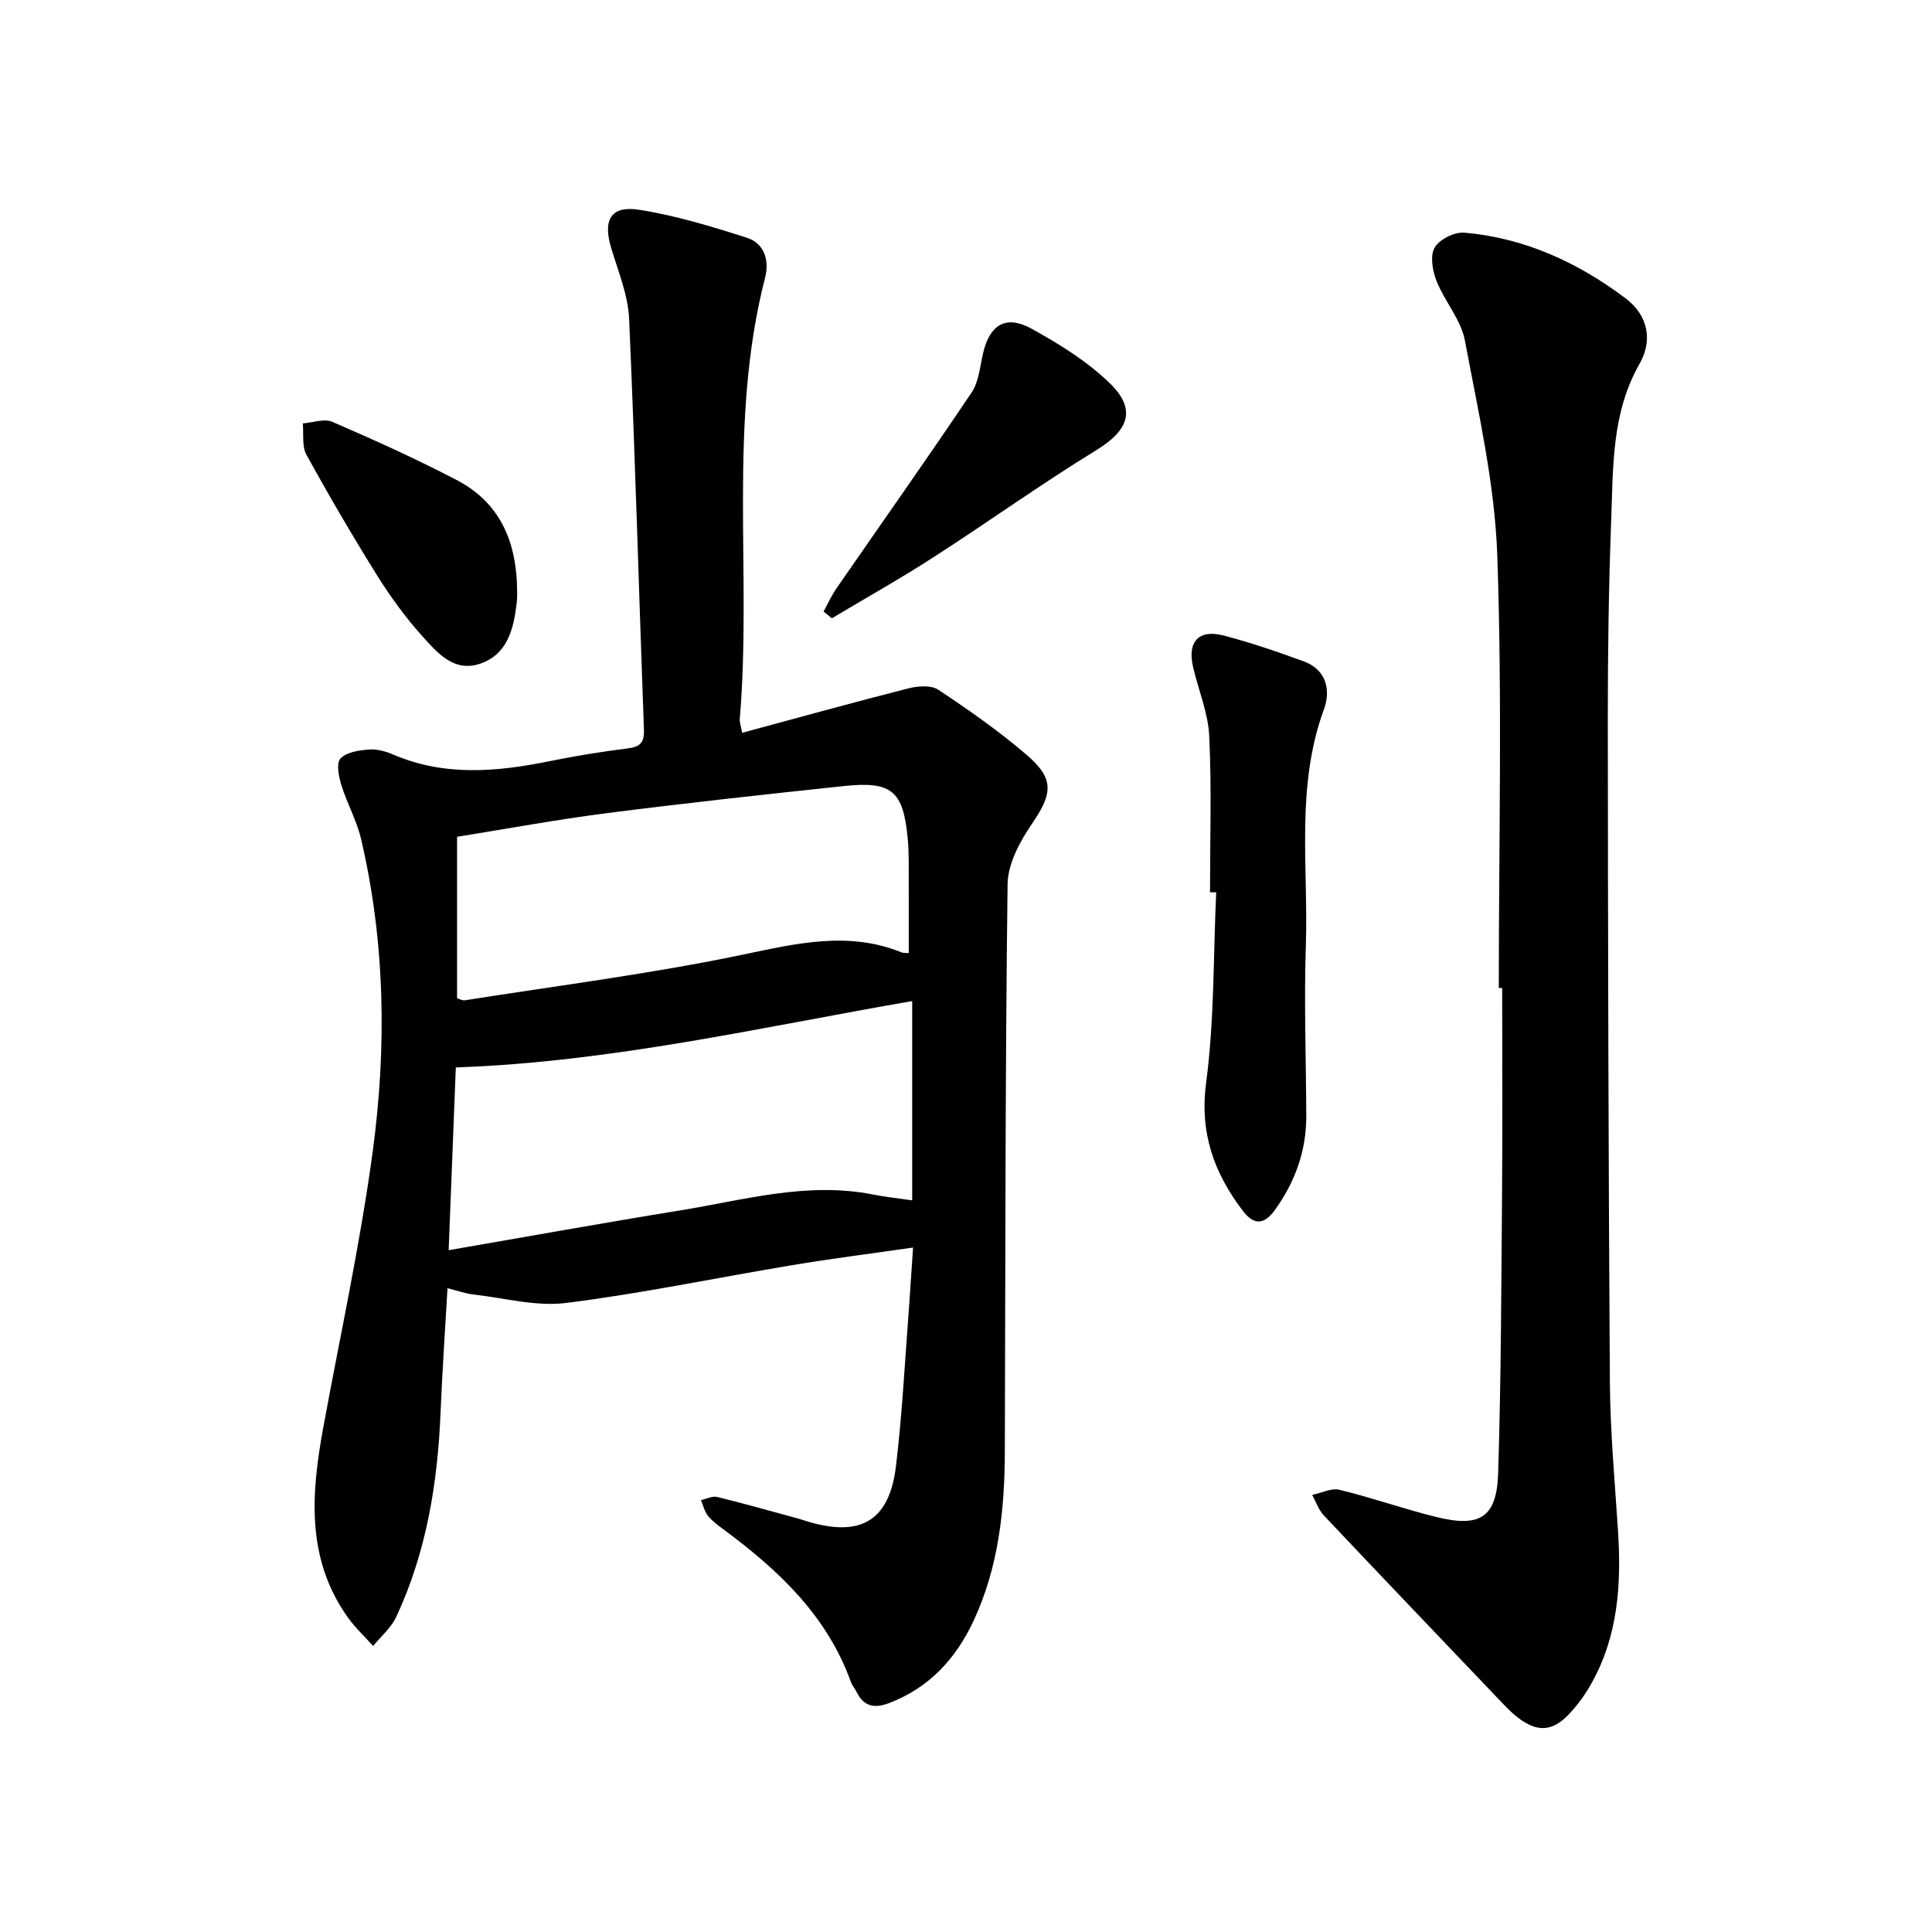
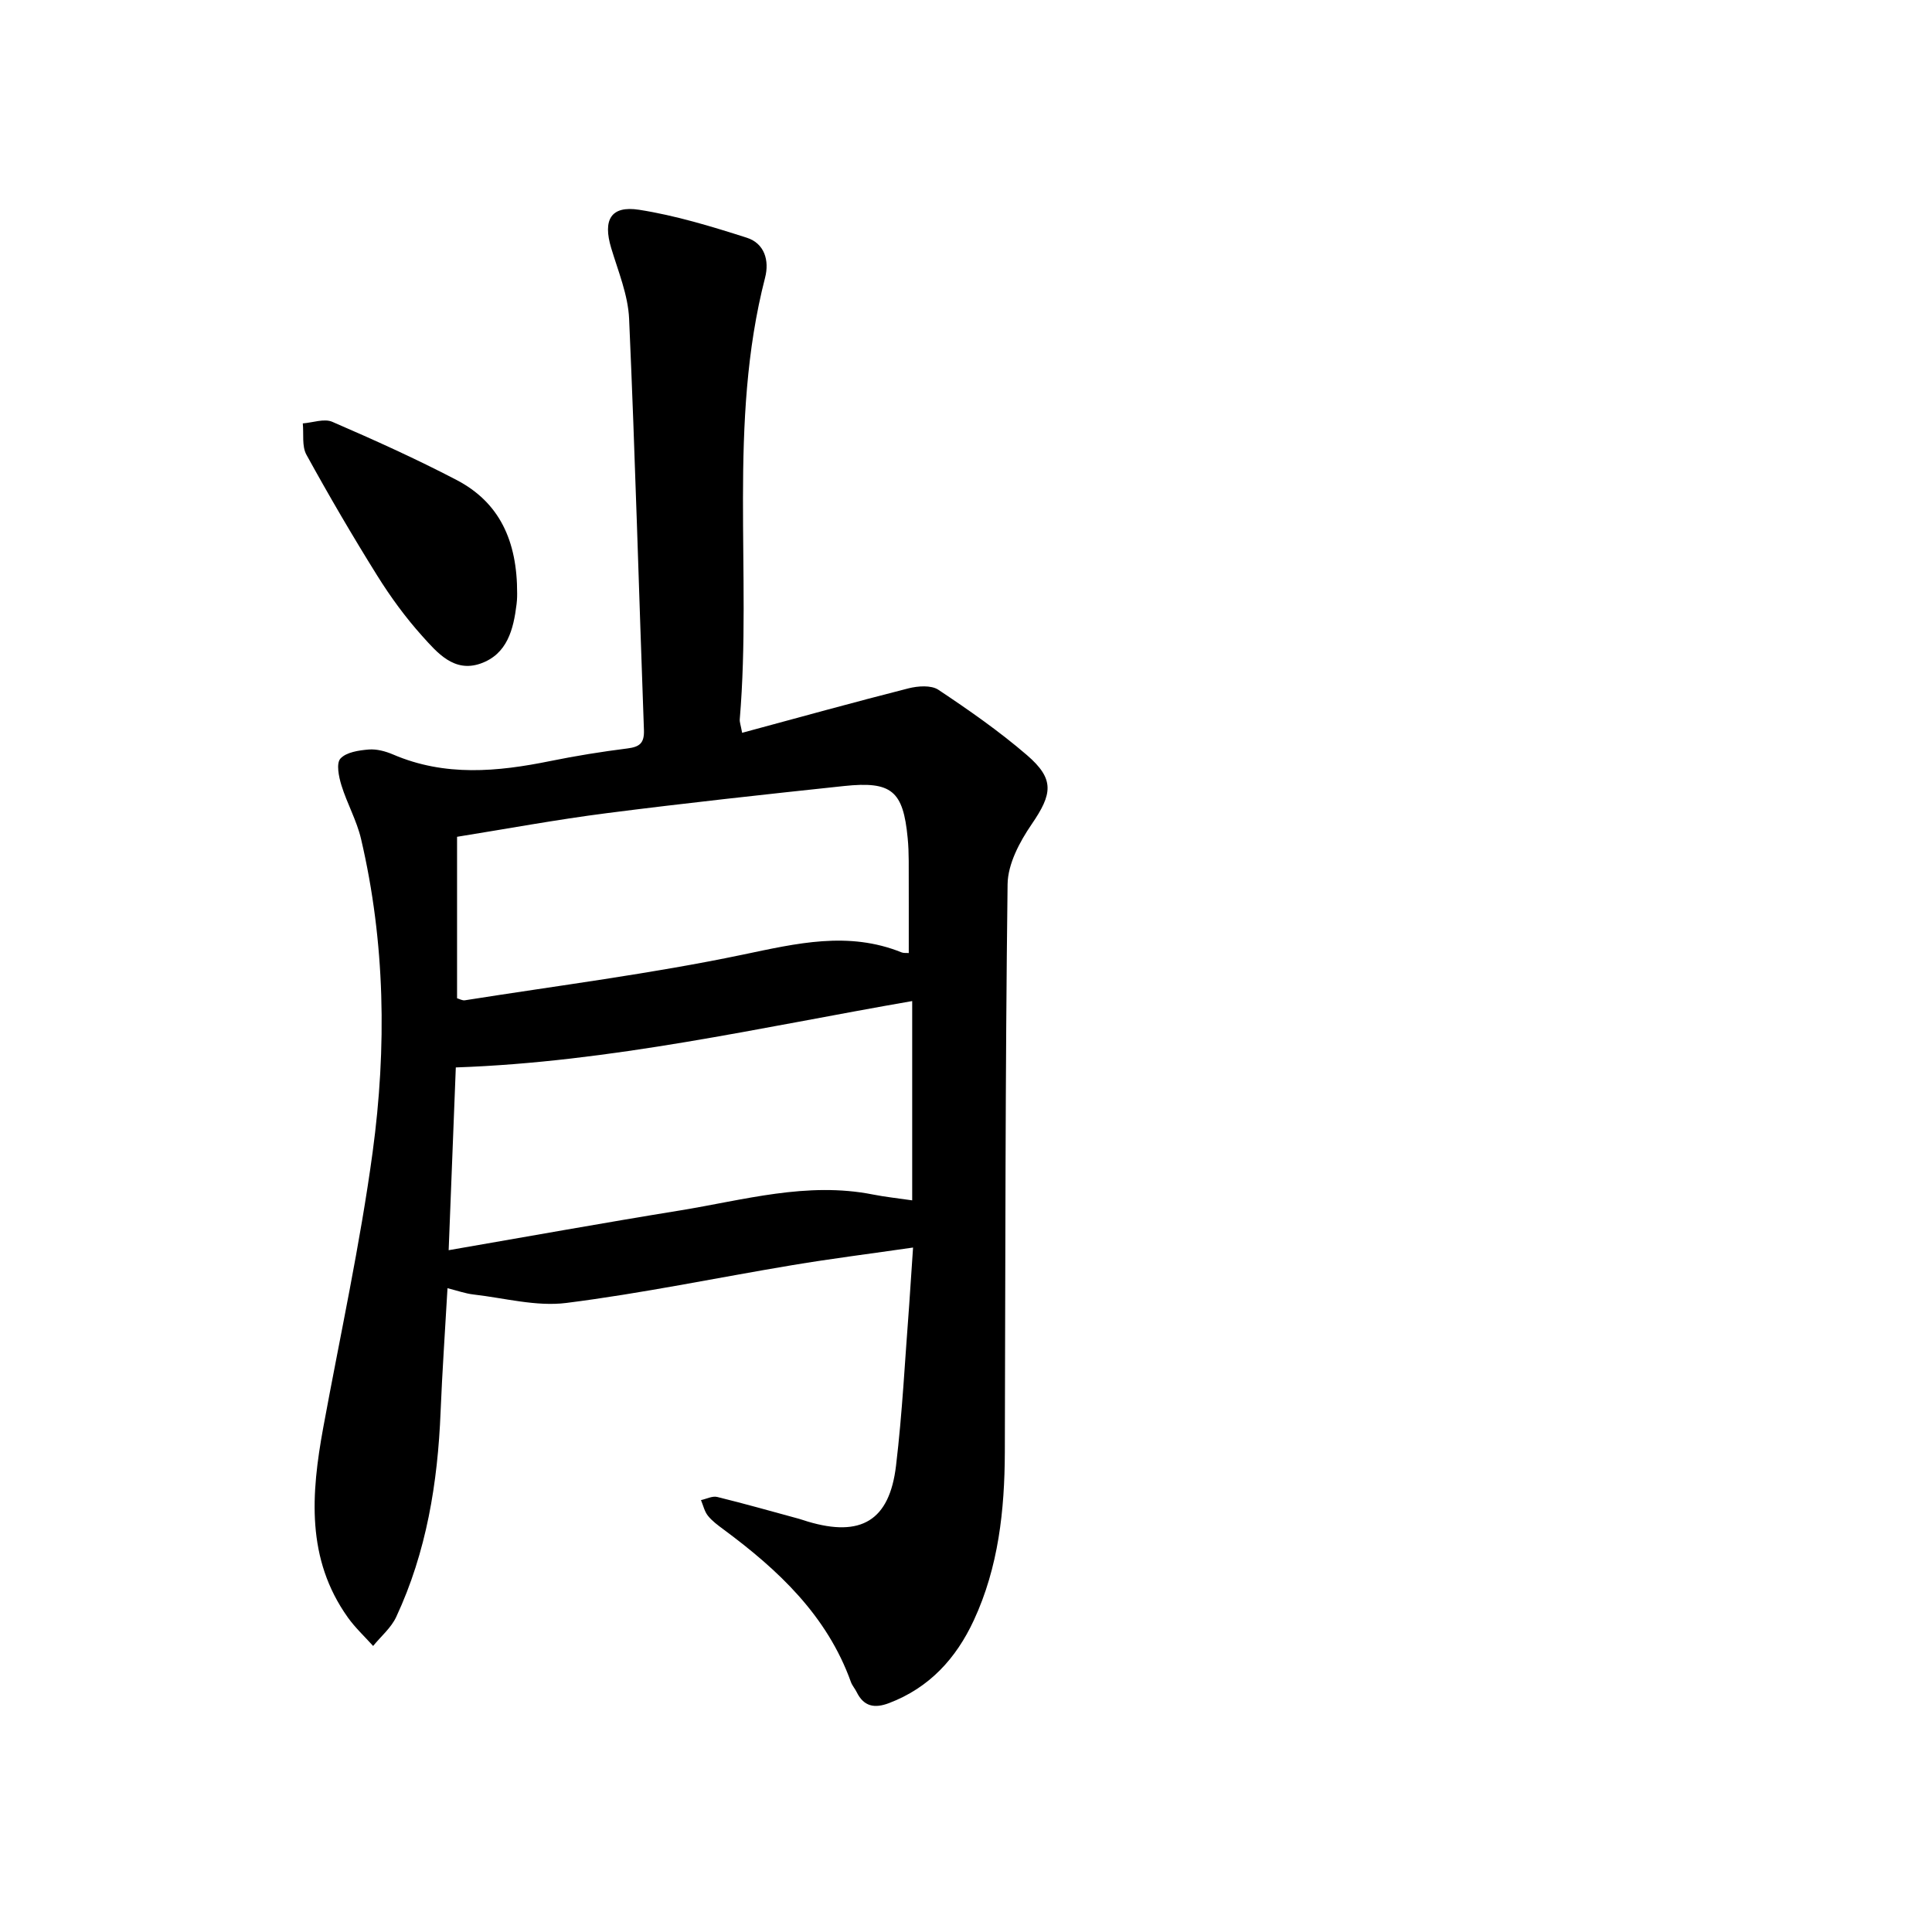
<svg xmlns="http://www.w3.org/2000/svg" enable-background="new 0 0 400 400" viewBox="0 0 400 400">
  <path d="m189.04 258.29c-8.77 1.27-16.9 2.29-24.97 3.64-15.61 2.6-31.13 5.85-46.81 7.83-6.24.79-12.82-1.02-19.23-1.75-1.67-.19-3.29-.78-5.38-1.3-.5 8.85-1.09 17.21-1.43 25.58-.59 14.71-2.92 29.04-9.19 42.48-1.05 2.26-3.16 4.02-4.78 6.01-1.75-1.95-3.7-3.76-5.21-5.87-8.69-12.17-7.62-25.66-5.12-39.32 3.49-19.01 7.64-37.93 10.23-57.06 2.93-21.63 2.62-43.4-2.4-64.84-.89-3.81-2.9-7.34-4.06-11.1-.55-1.78-1.11-4.53-.21-5.53 1.21-1.33 3.8-1.71 5.85-1.88 1.66-.14 3.51.37 5.08 1.04 10.7 4.59 21.57 3.58 32.55 1.34 5.27-1.07 10.59-1.93 15.92-2.6 2.53-.32 3.54-1.07 3.44-3.83-1.04-28.38-1.81-56.77-3.07-85.14-.22-4.93-2.26-9.81-3.71-14.64-1.75-5.81-.1-8.83 5.77-7.92 7.56 1.18 15 3.45 22.31 5.79 3.64 1.16 4.71 4.69 3.78 8.28-7.76 30.13-2.69 60.99-5.24 91.42-.05.59.2 1.2.49 2.8 11.62-3.14 23.01-6.3 34.46-9.21 1.95-.49 4.68-.69 6.17.3 6.32 4.21 12.59 8.58 18.34 13.53 5.78 4.98 5.27 8.04.97 14.32-2.48 3.62-4.93 8.22-4.98 12.41-.49 39.19-.45 78.39-.57 117.59-.04 11.99-1.31 23.78-6.42 34.8-3.66 7.89-9.19 13.97-17.56 17.15-3.01 1.14-5.22.72-6.7-2.29-.35-.71-.91-1.33-1.18-2.06-4.94-13.77-15.04-23.22-26.41-31.63-1.14-.85-2.34-1.72-3.21-2.82-.71-.89-.97-2.14-1.43-3.23 1.13-.24 2.36-.9 3.37-.65 5.67 1.39 11.29 2.99 16.92 4.52.61.17 1.2.39 1.81.57 11.02 3.29 16.92-.16 18.28-11.54 1.32-11.01 1.86-22.12 2.72-33.18.26-3.62.48-7.25.81-12.01zm-96.15.55c16.45-2.84 32.15-5.68 47.9-8.23 13.21-2.15 26.31-6 39.94-3.3 2.58.51 5.21.78 8.13 1.21 0-13.97 0-27.39 0-41.26-31.44 5.45-62.38 12.63-94.49 13.74-.47 12.22-.95 24.49-1.48 37.84zm1.74-52.16c.5.14 1.09.5 1.62.42 19.2-3.04 38.53-5.48 57.53-9.45 11.16-2.33 21.85-4.93 32.91-.46.4.16.89.08 1.46.13 0-6.43.01-12.77-.01-19.1-.01-1.58-.06-3.18-.22-4.75-.93-9.73-3.3-11.78-13.19-10.73-16.37 1.74-32.74 3.52-49.06 5.61-10.47 1.34-20.86 3.27-31.04 4.9z" />
-   <path d="m310.31 204.56c0-29.84.73-59.7-.31-89.5-.52-14.92-3.94-29.79-6.71-44.56-.81-4.32-4.2-8.11-5.88-12.35-.83-2.1-1.36-5.19-.38-6.89s4.09-3.26 6.12-3.09c12.44 1.07 23.43 6.11 33.35 13.55 4.82 3.61 5.67 8.84 2.96 13.58-5.83 10.23-5.46 21.37-5.88 32.38-.52 13.79-.71 27.6-.7 41.4.03 45.71.13 91.42.43 137.12.07 10.3 1.03 20.59 1.69 30.88.7 10.93 0 21.6-5.48 31.4-1.3 2.33-2.91 4.57-4.75 6.49-3.43 3.58-6.56 3.68-10.51.64-1.13-.87-2.15-1.88-3.13-2.92-12.37-12.96-24.74-25.91-37.04-38.93-1.09-1.15-1.62-2.82-2.42-4.25 1.9-.39 3.97-1.48 5.67-1.06 6.75 1.64 13.32 3.98 20.07 5.64 9.06 2.23 12.49.06 12.77-9.15.61-19.65.65-39.33.81-58.99.11-13.8.02-27.6.02-41.4-.24.01-.47.01-.7.01z" />
-   <path d="m250.52 184.73c0-10.77.35-21.56-.16-32.31-.23-4.81-2.23-9.52-3.34-14.3-1.23-5.26 1.14-7.89 6.32-6.54 5.64 1.47 11.19 3.37 16.66 5.38 4.72 1.74 5.51 6.09 4.11 9.9-5.9 16.04-3.2 32.64-3.75 49.01-.39 11.7.05 23.42.09 35.14.03 7.21-2.29 13.66-6.48 19.48-2.21 3.08-4.34 3.28-6.72.12-5.94-7.87-8.91-16.09-7.53-26.48 1.72-12.99 1.47-26.24 2.08-39.38-.43 0-.86-.01-1.28-.02z" />
-   <path d="m170.51 126.61c.88-1.59 1.63-3.27 2.65-4.76 9.34-13.52 18.84-26.94 28-40.59 1.51-2.24 1.73-5.39 2.38-8.16 1.37-5.86 4.71-7.97 10-5.06 5.76 3.17 11.55 6.76 16.23 11.3 5.62 5.46 3.88 9.76-2.76 13.84-11.47 7.04-22.43 14.9-33.74 22.19-6.87 4.43-14.01 8.44-21.04 12.64-.57-.47-1.14-.93-1.72-1.4z" />
  <path d="m107.07 122.89c0-.01.02 1.1-.12 2.2-.64 5.22-1.92 10.34-7.45 12.29-5.5 1.93-8.98-2.25-12.09-5.7-3.47-3.86-6.58-8.13-9.33-12.54-5.11-8.19-9.99-16.54-14.64-25-.97-1.76-.53-4.3-.75-6.48 2.05-.15 4.43-1.05 6.1-.33 8.69 3.76 17.34 7.66 25.73 12.04 8.87 4.63 12.58 12.57 12.55 23.52z" />
</svg>